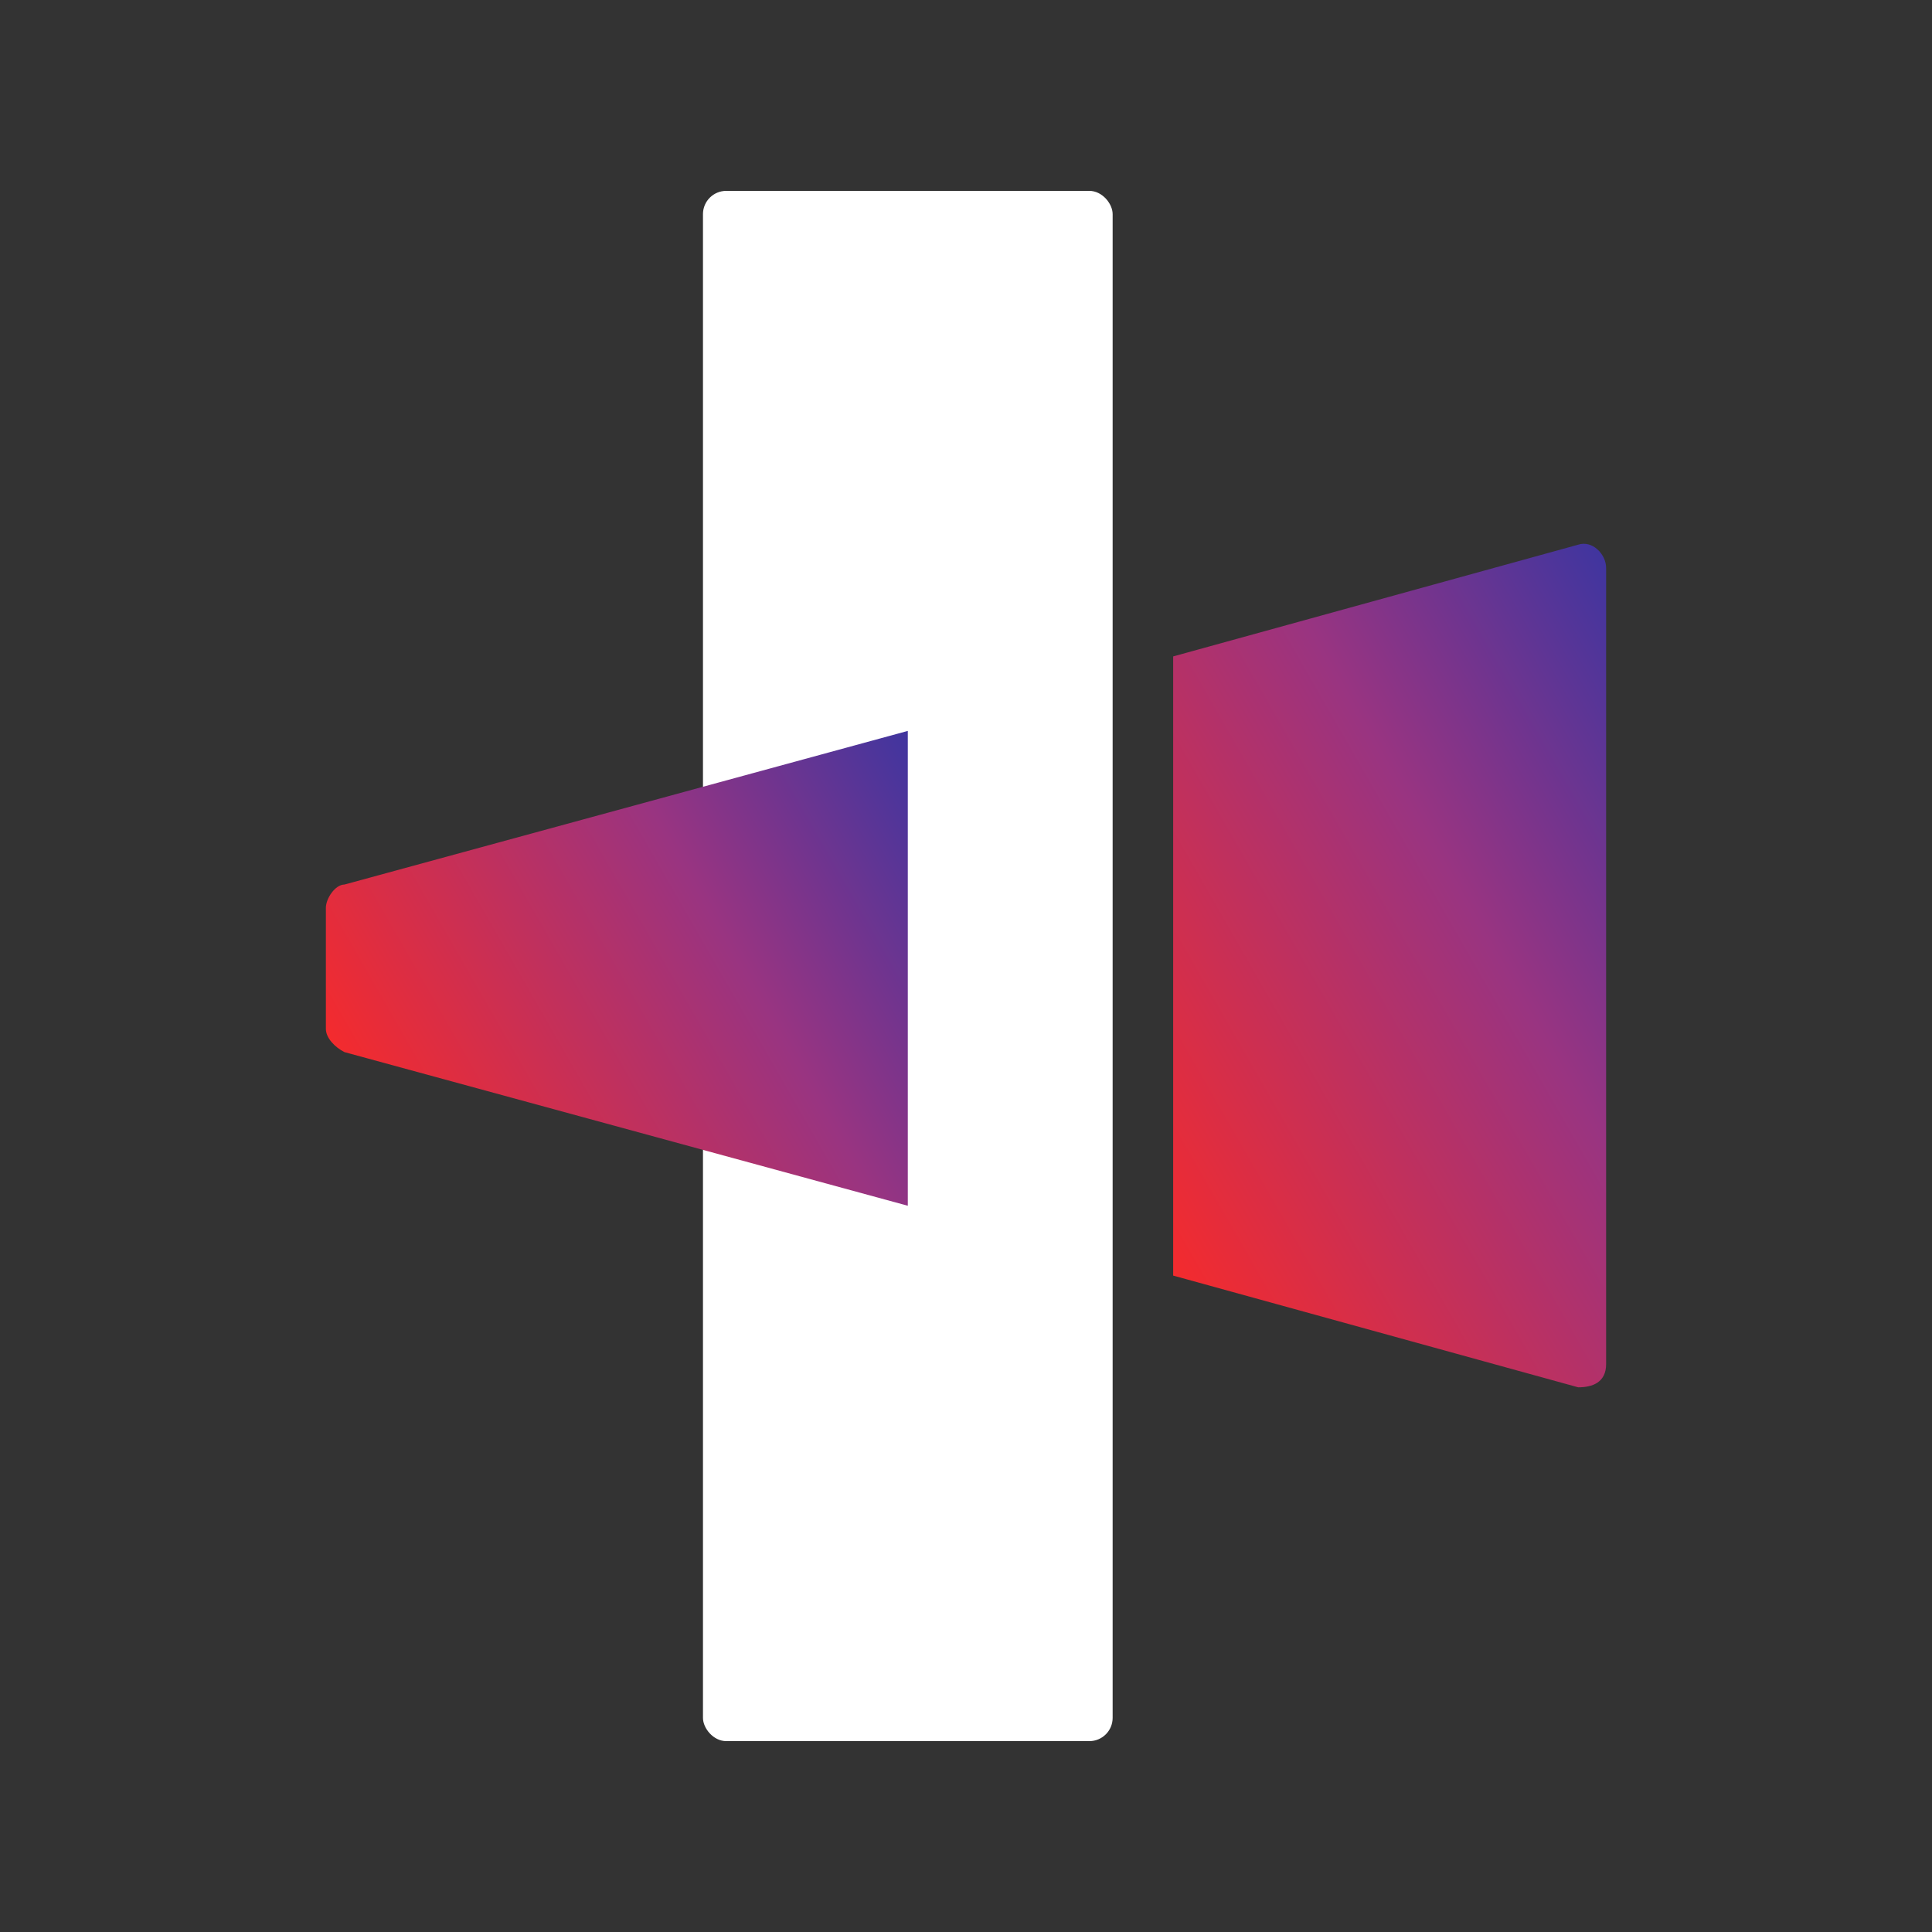
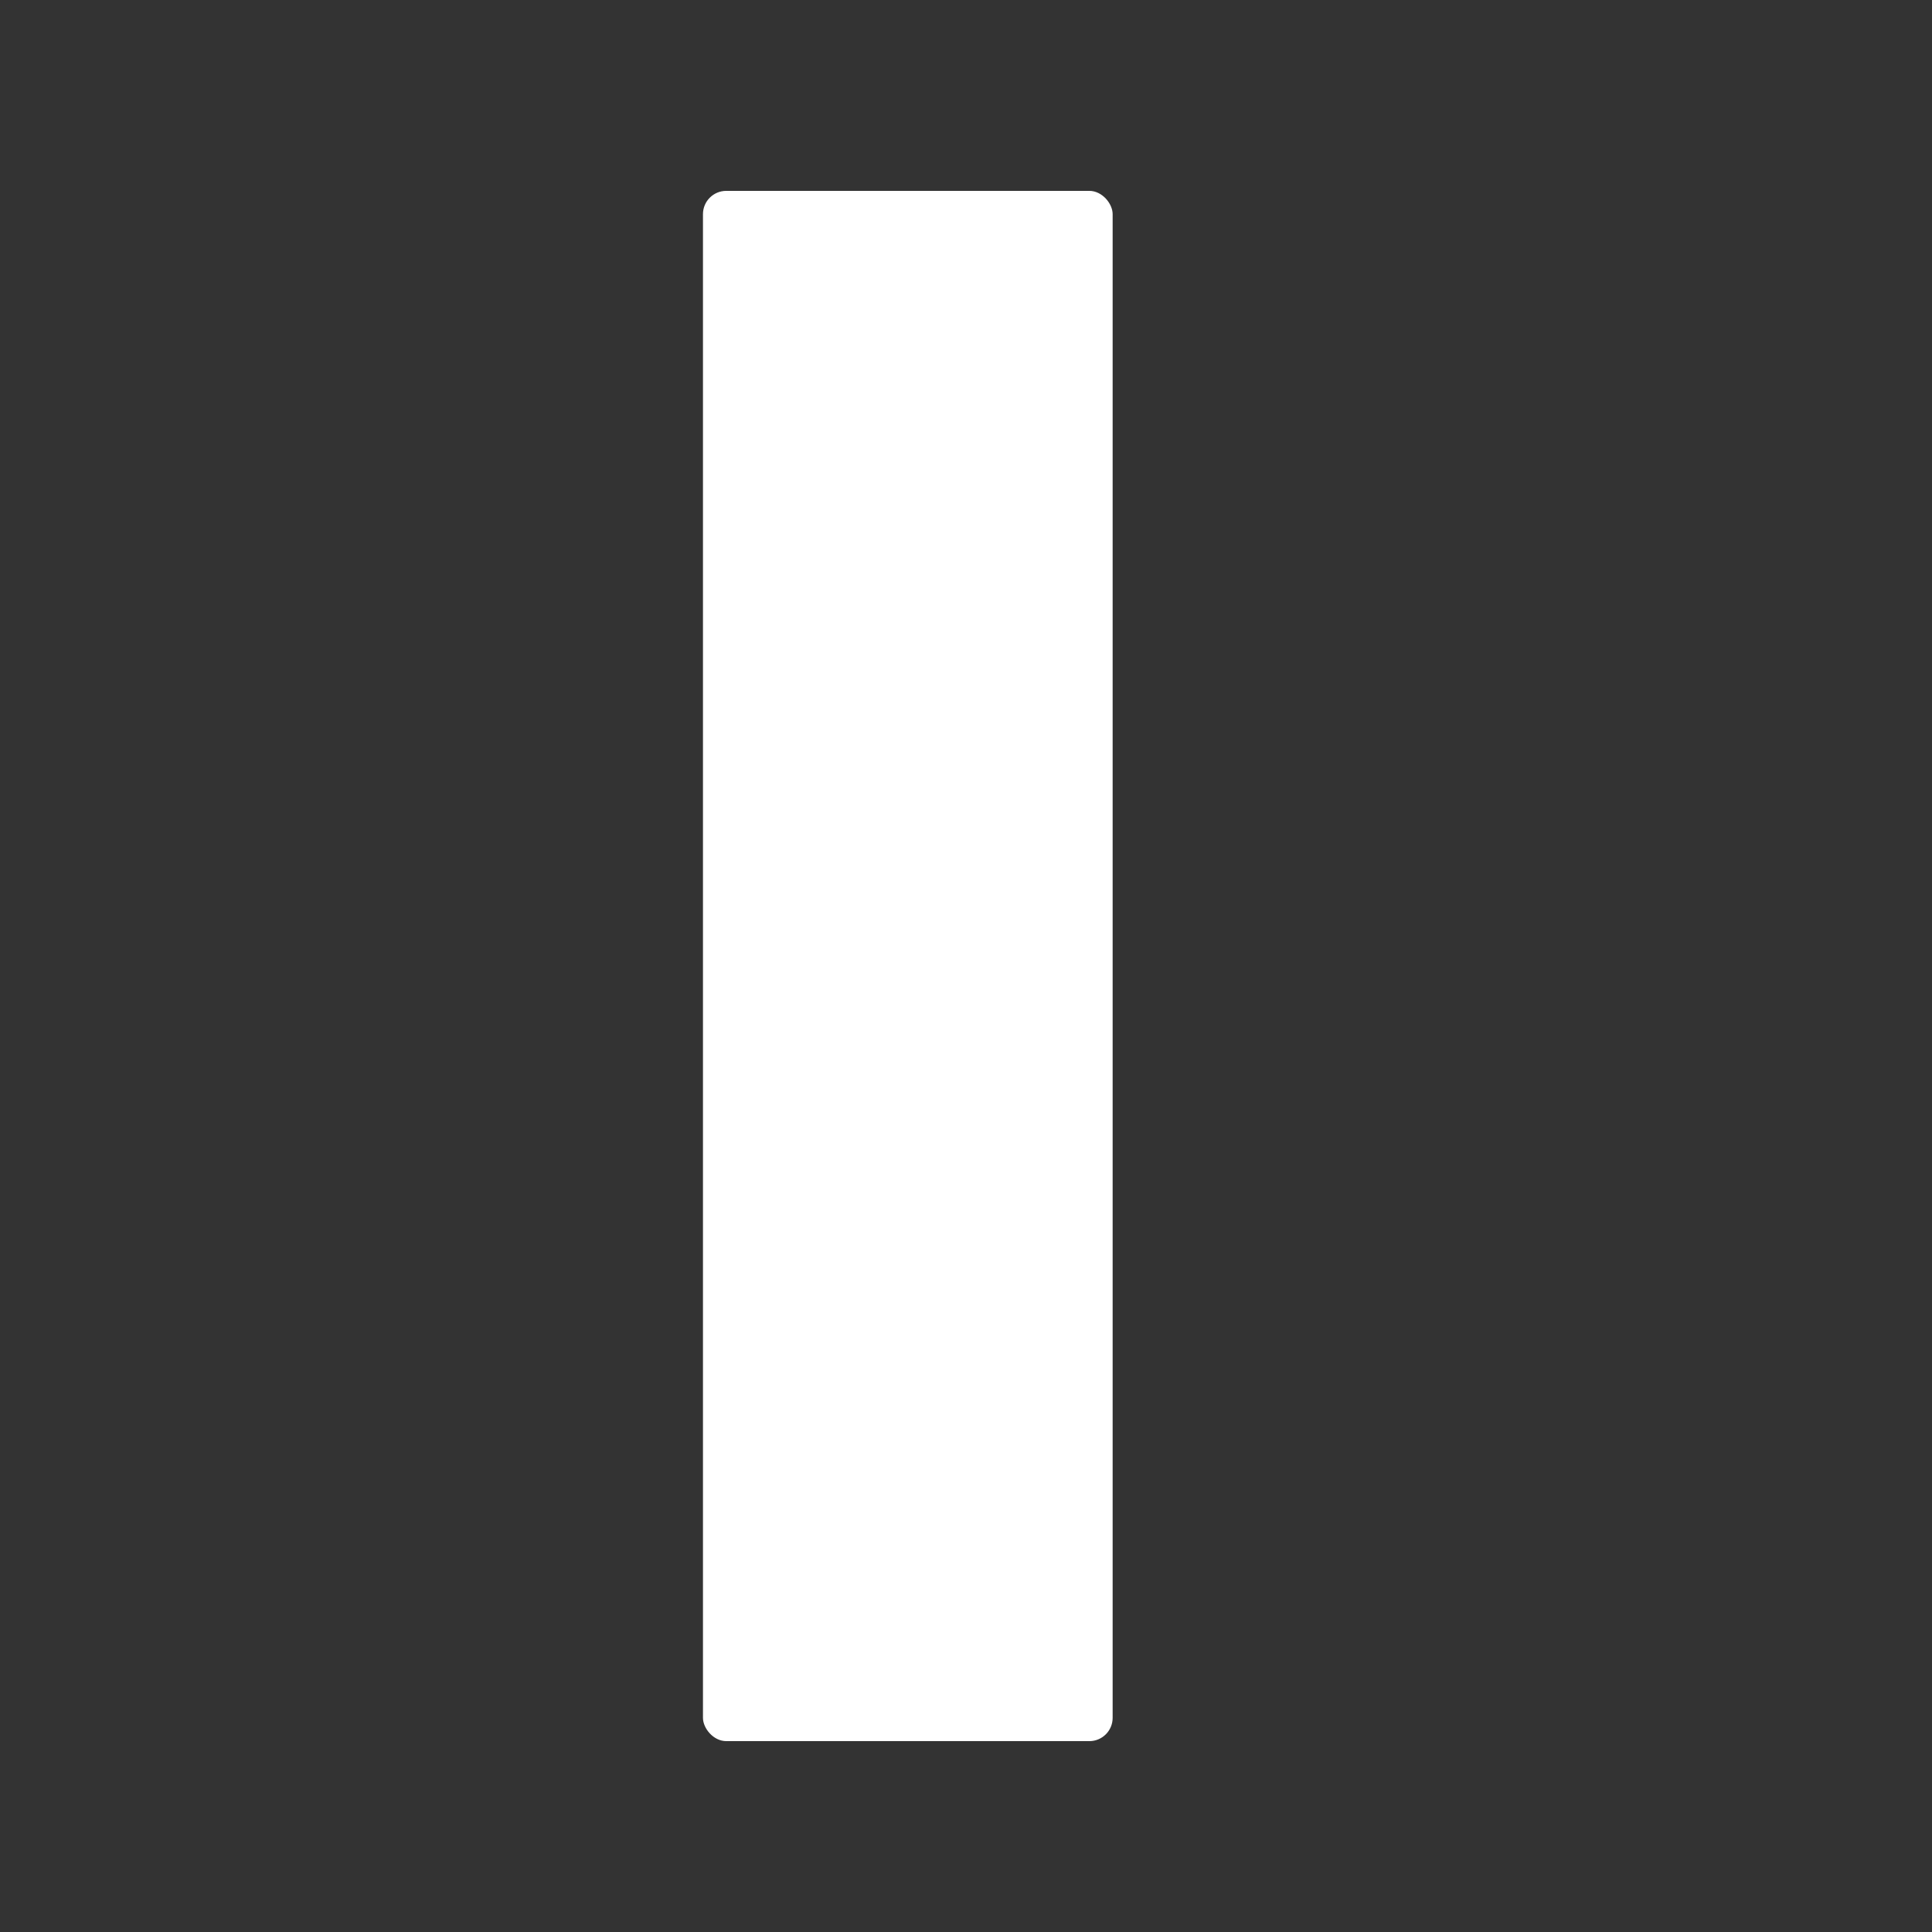
<svg xmlns="http://www.w3.org/2000/svg" version="1.1" viewBox="0 0 41.5 41.5">
  <rect x="0" y="0" width="41.5" height="41.5" fill="#333333" stroke="none" />
  <defs>
    <style>
      .cls-1 {
        fill: url(#linear-gradient-2);
      }

      .cls-2 {
        fill: url(#linear-gradient);
      }

      .cls-3 {
        fill: #fff;
      }
    </style>
    <linearGradient id="linear-gradient" x1="24" y1="18.8" x2="37.6" y2="26.6" gradientTransform="translate(0 44) scale(1 -1)" gradientUnits="userSpaceOnUse">
      <stop offset="0" stop-color="#f32b2e" />
      <stop offset=".6" stop-color="#993481" />
      <stop offset="1" stop-color="#40359f" />
    </linearGradient>
    <linearGradient id="linear-gradient-2" x1="8.7" y1="18.9" x2="20.9" y2="25.9" gradientTransform="translate(0 44) scale(1 -1)" gradientUnits="userSpaceOnUse">
      <stop offset="0" stop-color="#f32b2e" />
      <stop offset=".6" stop-color="#993481" />
      <stop offset="1" stop-color="#40359f" />
    </linearGradient>
  </defs>
  <g>
    <g id="Layer_1">
      <g>
        <rect class="cls-3" x="15.1" y="4.1" width="8.8" height="33.3" rx=".5" ry=".5" />
-         <path class="cls-2" d="M25.2,14.1v13.3l8.7,2.4c.3,0,.6-.1.6-.5V12.2c0-.3-.3-.6-.6-.5l-8.7,2.4Z" />
-         <path class="cls-1" d="M19.5,15.7l-12.1,3.3c-.2,0-.4.3-.4.5v2.6c0,.2.2.4.4.5l12.1,3.3s0-10.2,0-10.2Z" />
      </g>
    </g>
  </g>
</svg>